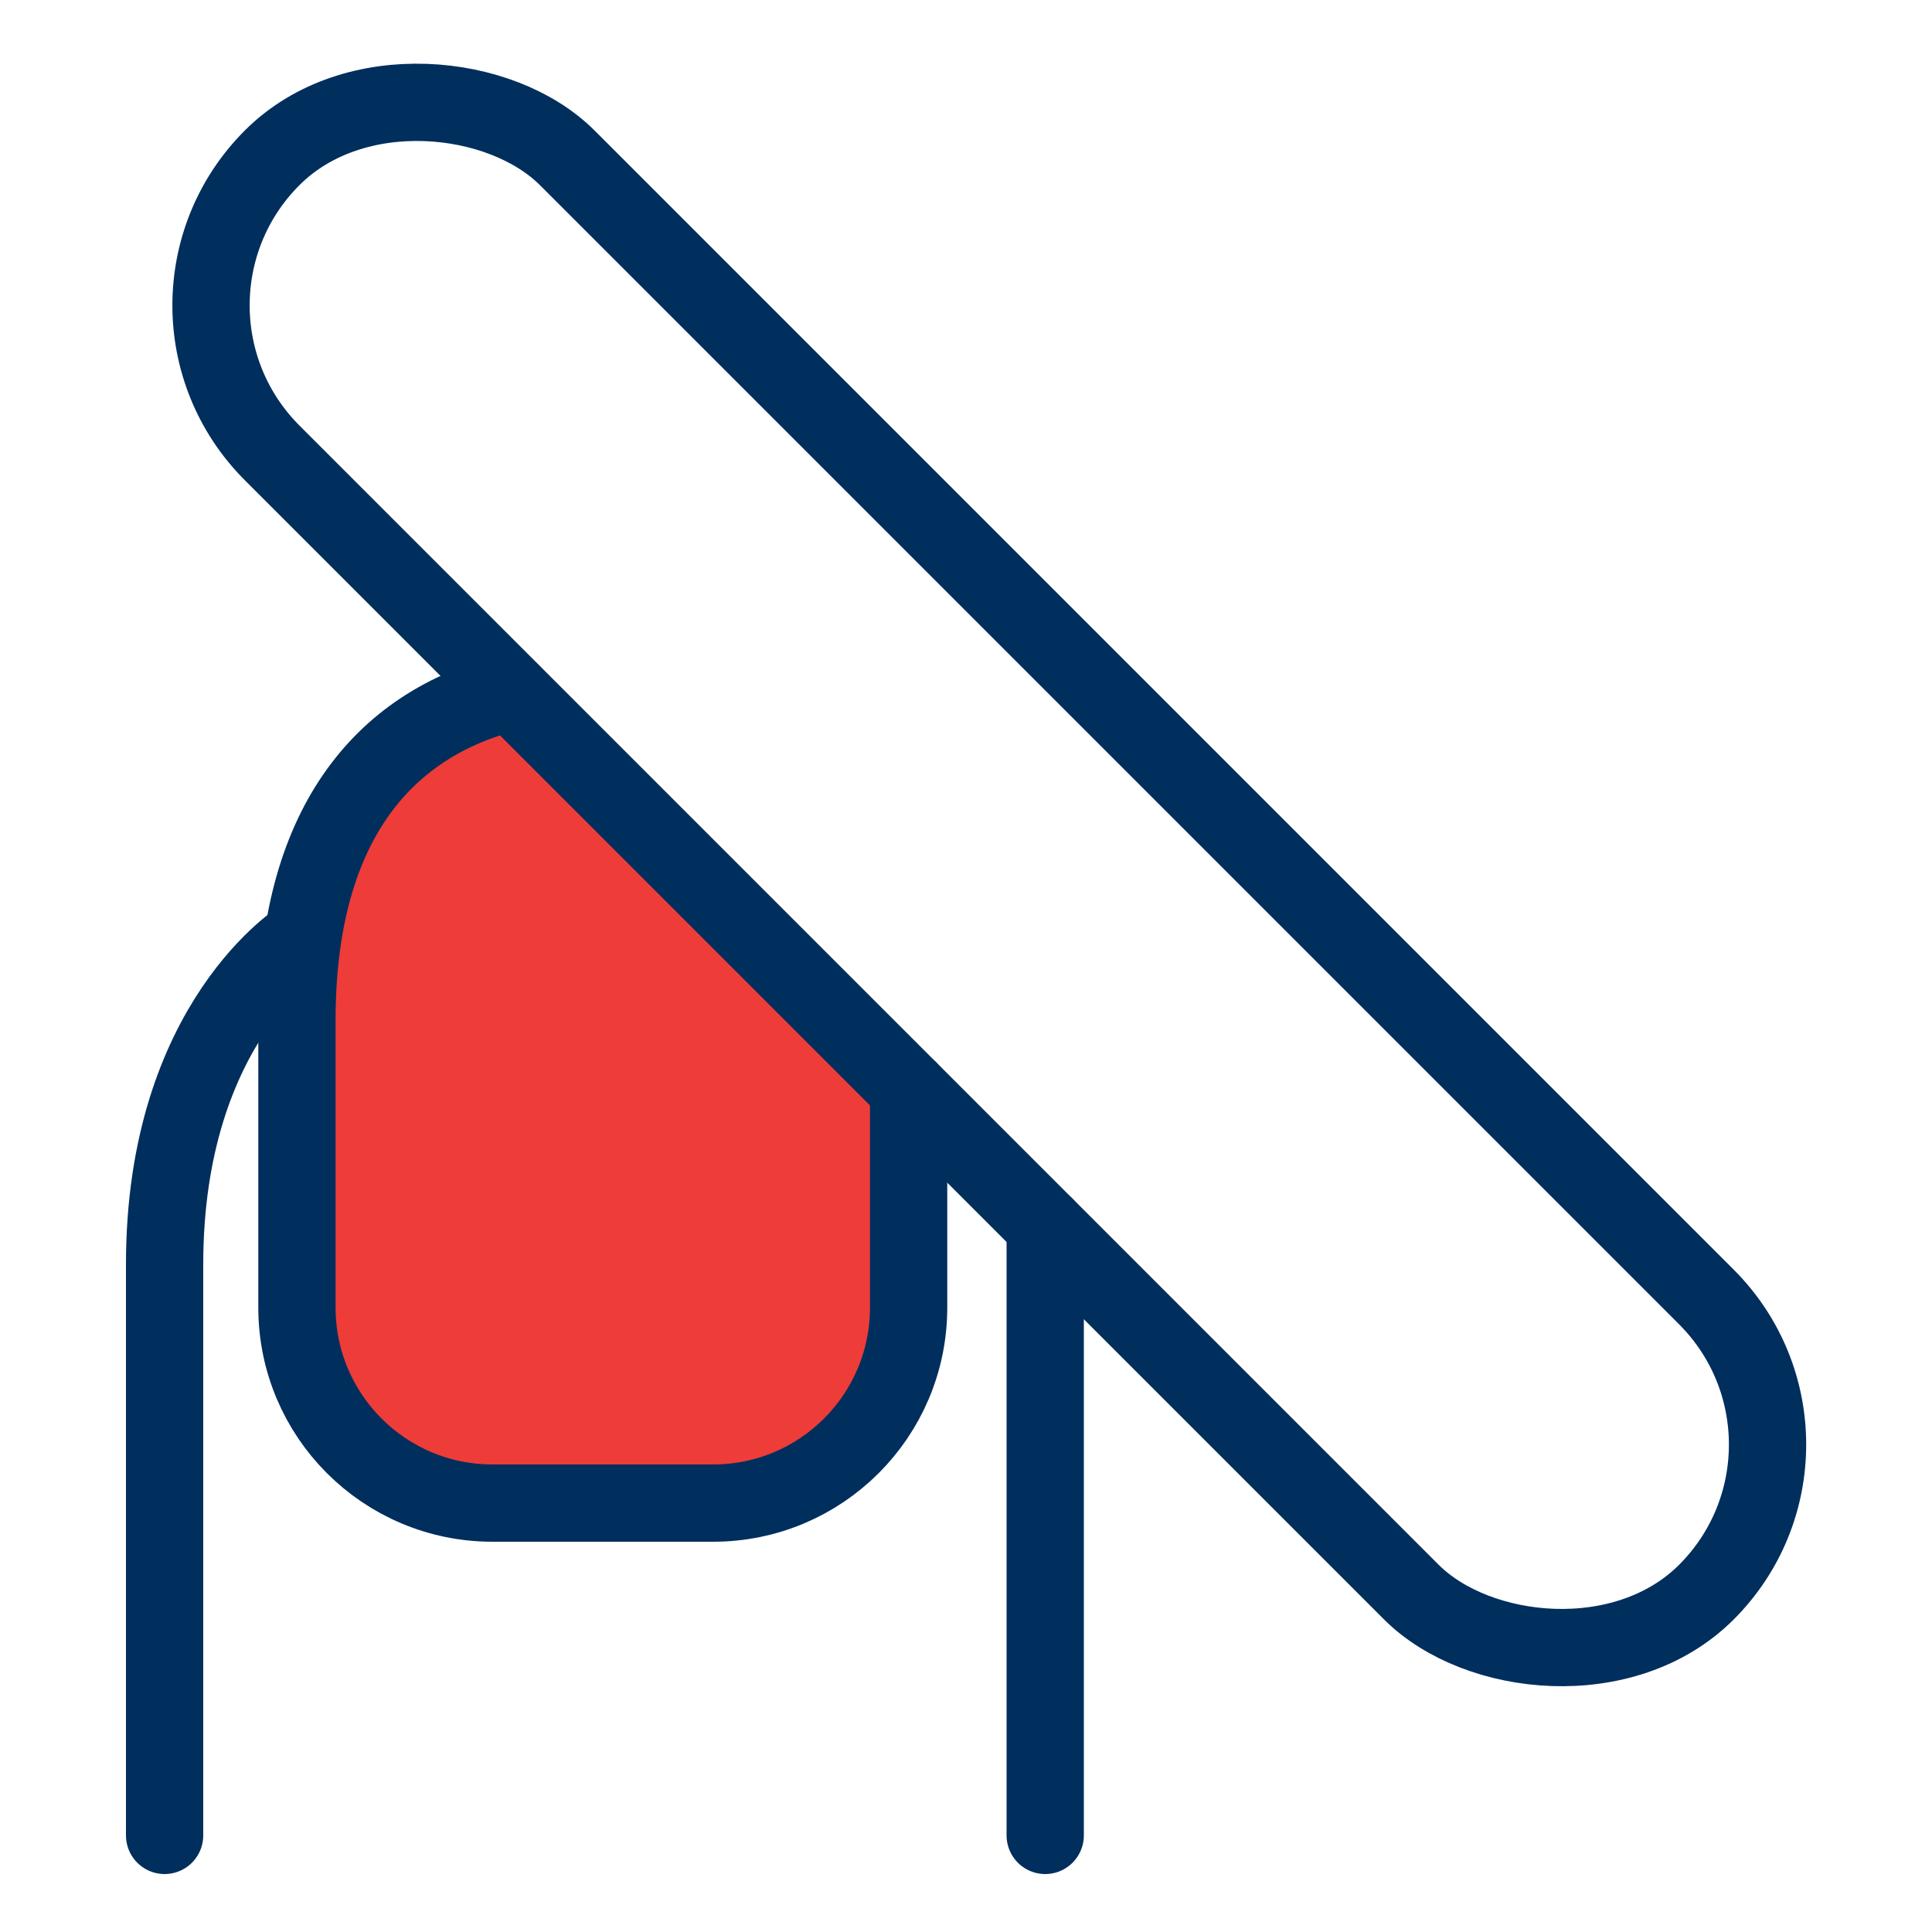
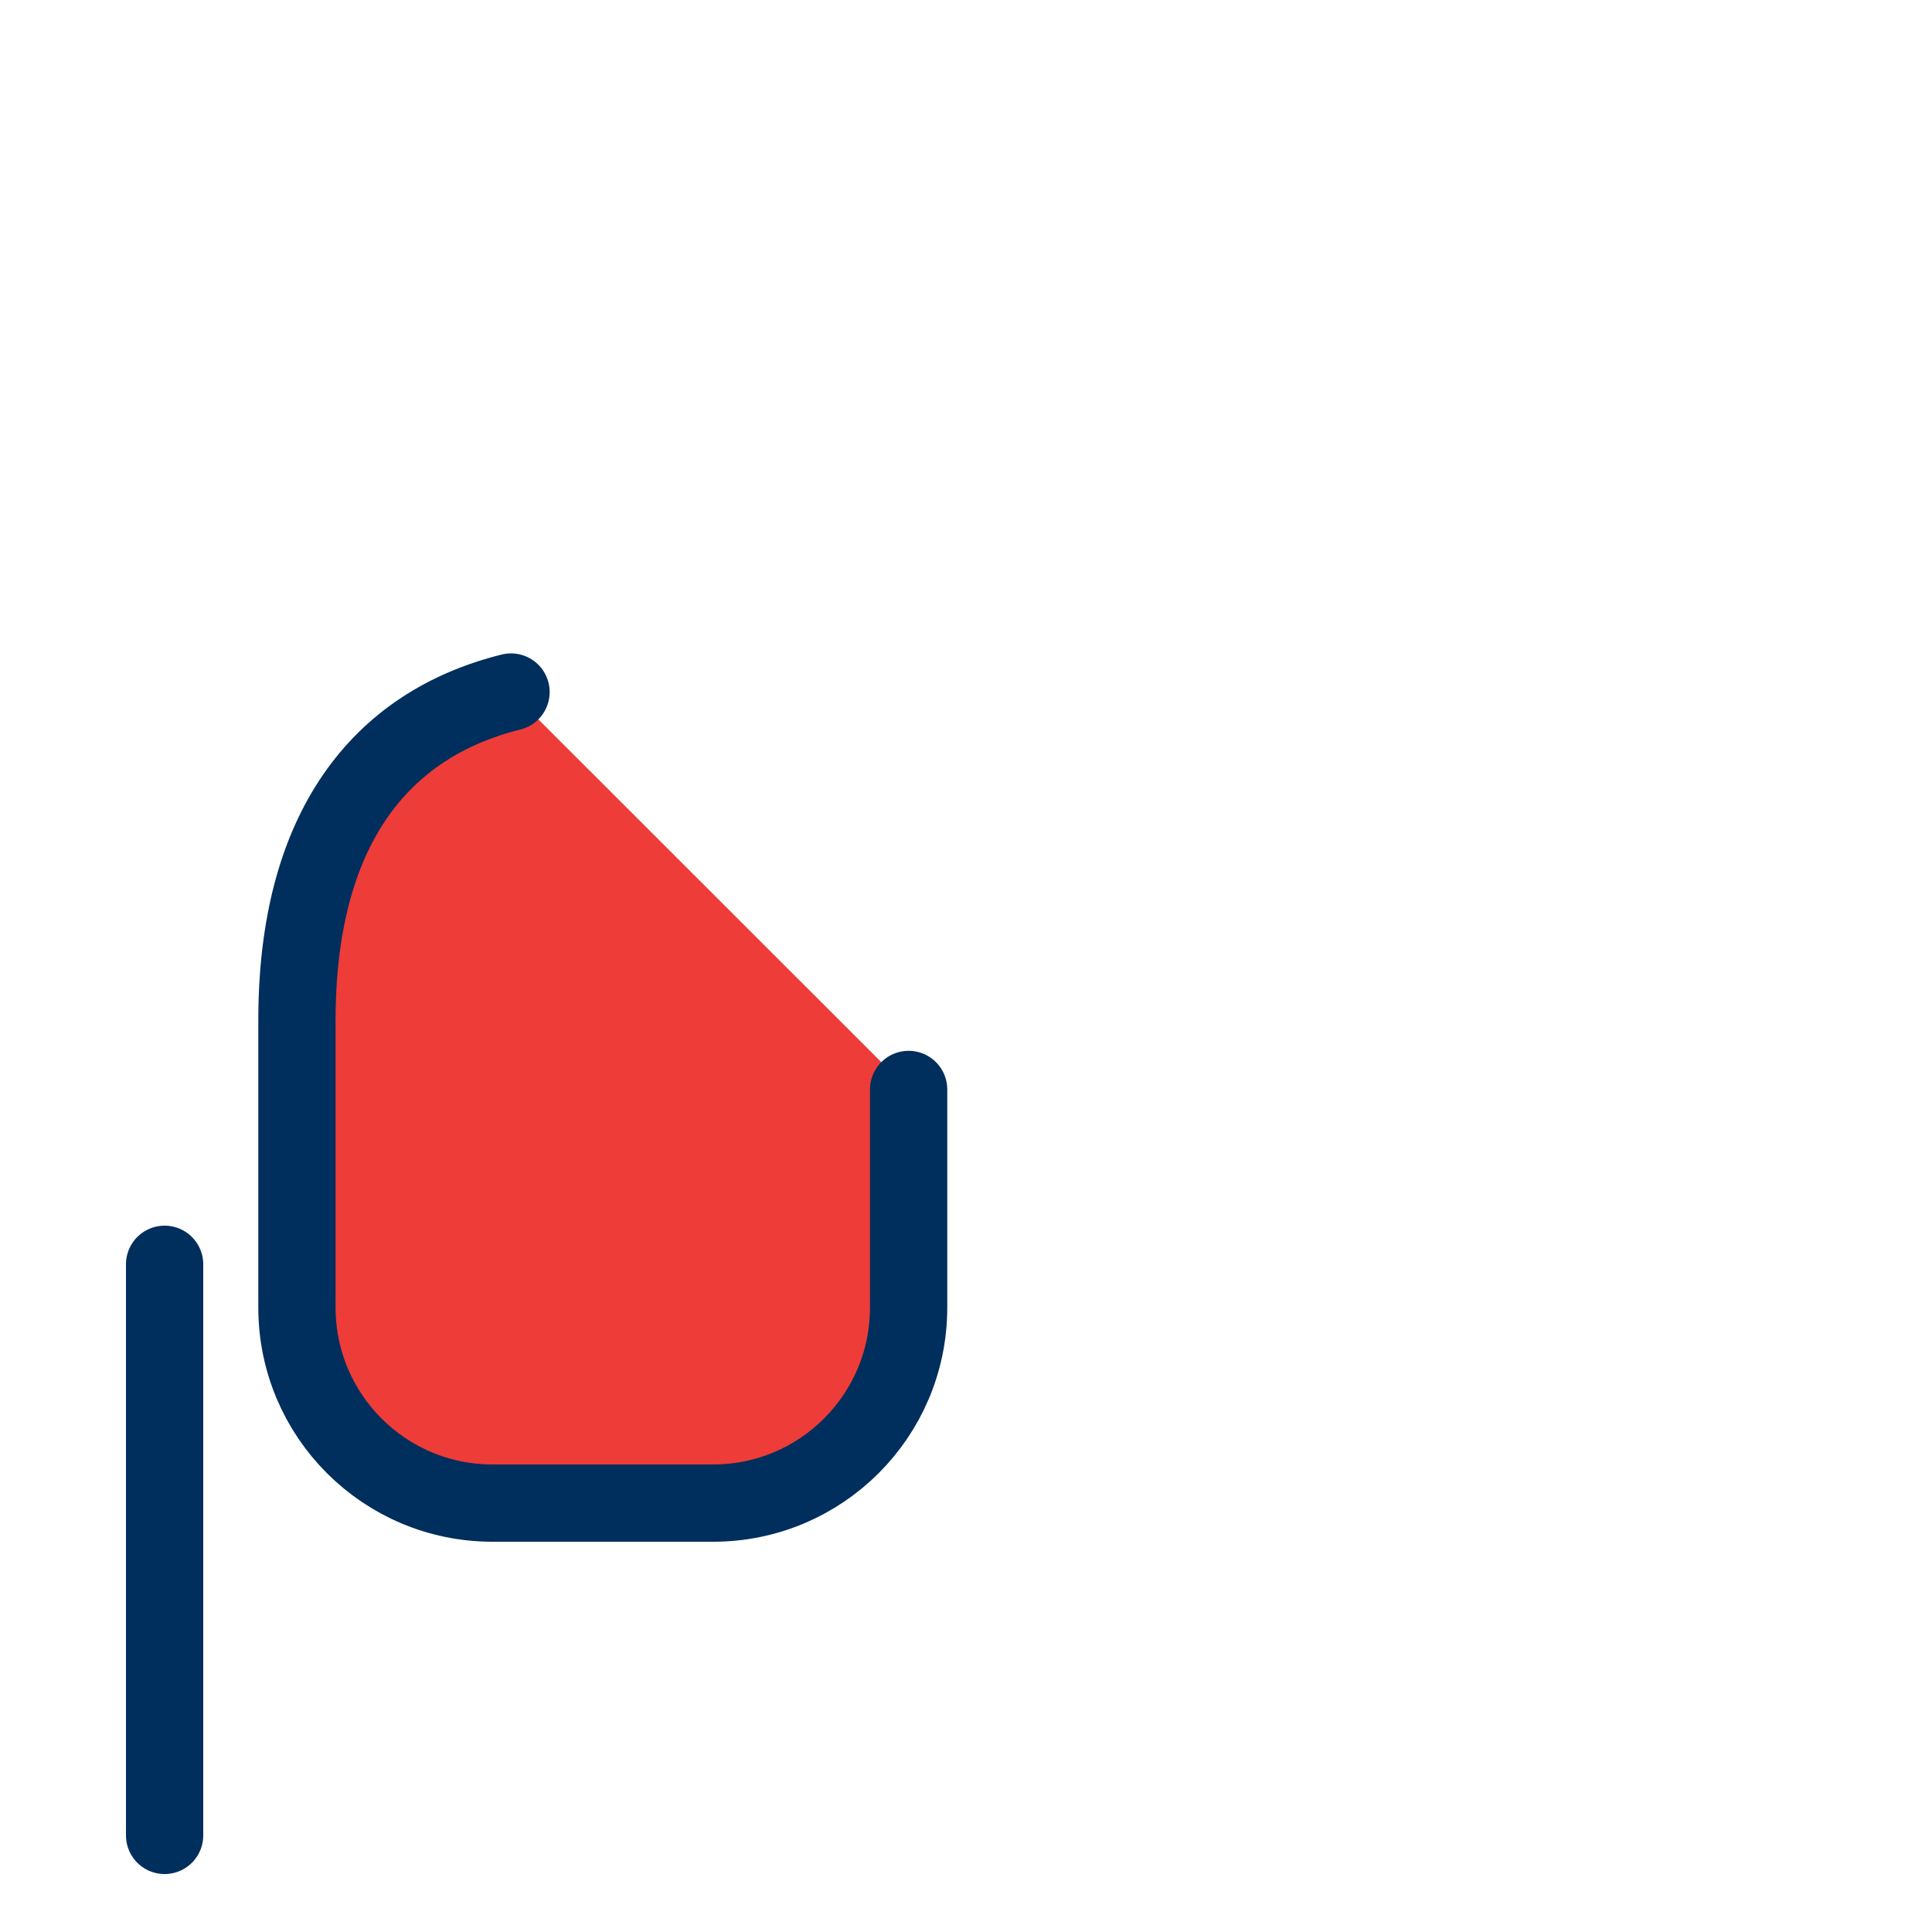
<svg xmlns="http://www.w3.org/2000/svg" id="Layer_1" data-name="Layer 1" viewBox="0 0 100 100">
  <defs>
    <style>
      .cls-1 {
        fill: #ee3c38;
      }

      .cls-1, .cls-2 {
        stroke: #002e5d;
        stroke-linecap: round;
        stroke-linejoin: round;
        stroke-width: 4px;
      }

      .cls-2 {
        fill: none;
      }
    </style>
  </defs>
-   <line class="cls-2" x1="54.1" y1="63.46" x2="54.1" y2="95" />
-   <path class="cls-2" d="m8.52,95v-29.56c0-12.61,7.17-16.95,7.17-16.95" />
+   <path class="cls-2" d="m8.52,95v-29.56" />
  <path class="cls-1" d="m47.03,56.39v11.29c0,5.59-4.53,10.12-10.12,10.12h-11.42c-5.59,0-10.12-4.53-10.12-10.12v-14.87c0-9.86,4.27-15.3,11.08-16.99" />
-   <rect class="cls-2" x="40.4" y="-7.21" width="21.6" height="104.99" rx="10.8" ry="10.8" transform="translate(-17.02 49.47) rotate(-45)" />
</svg>